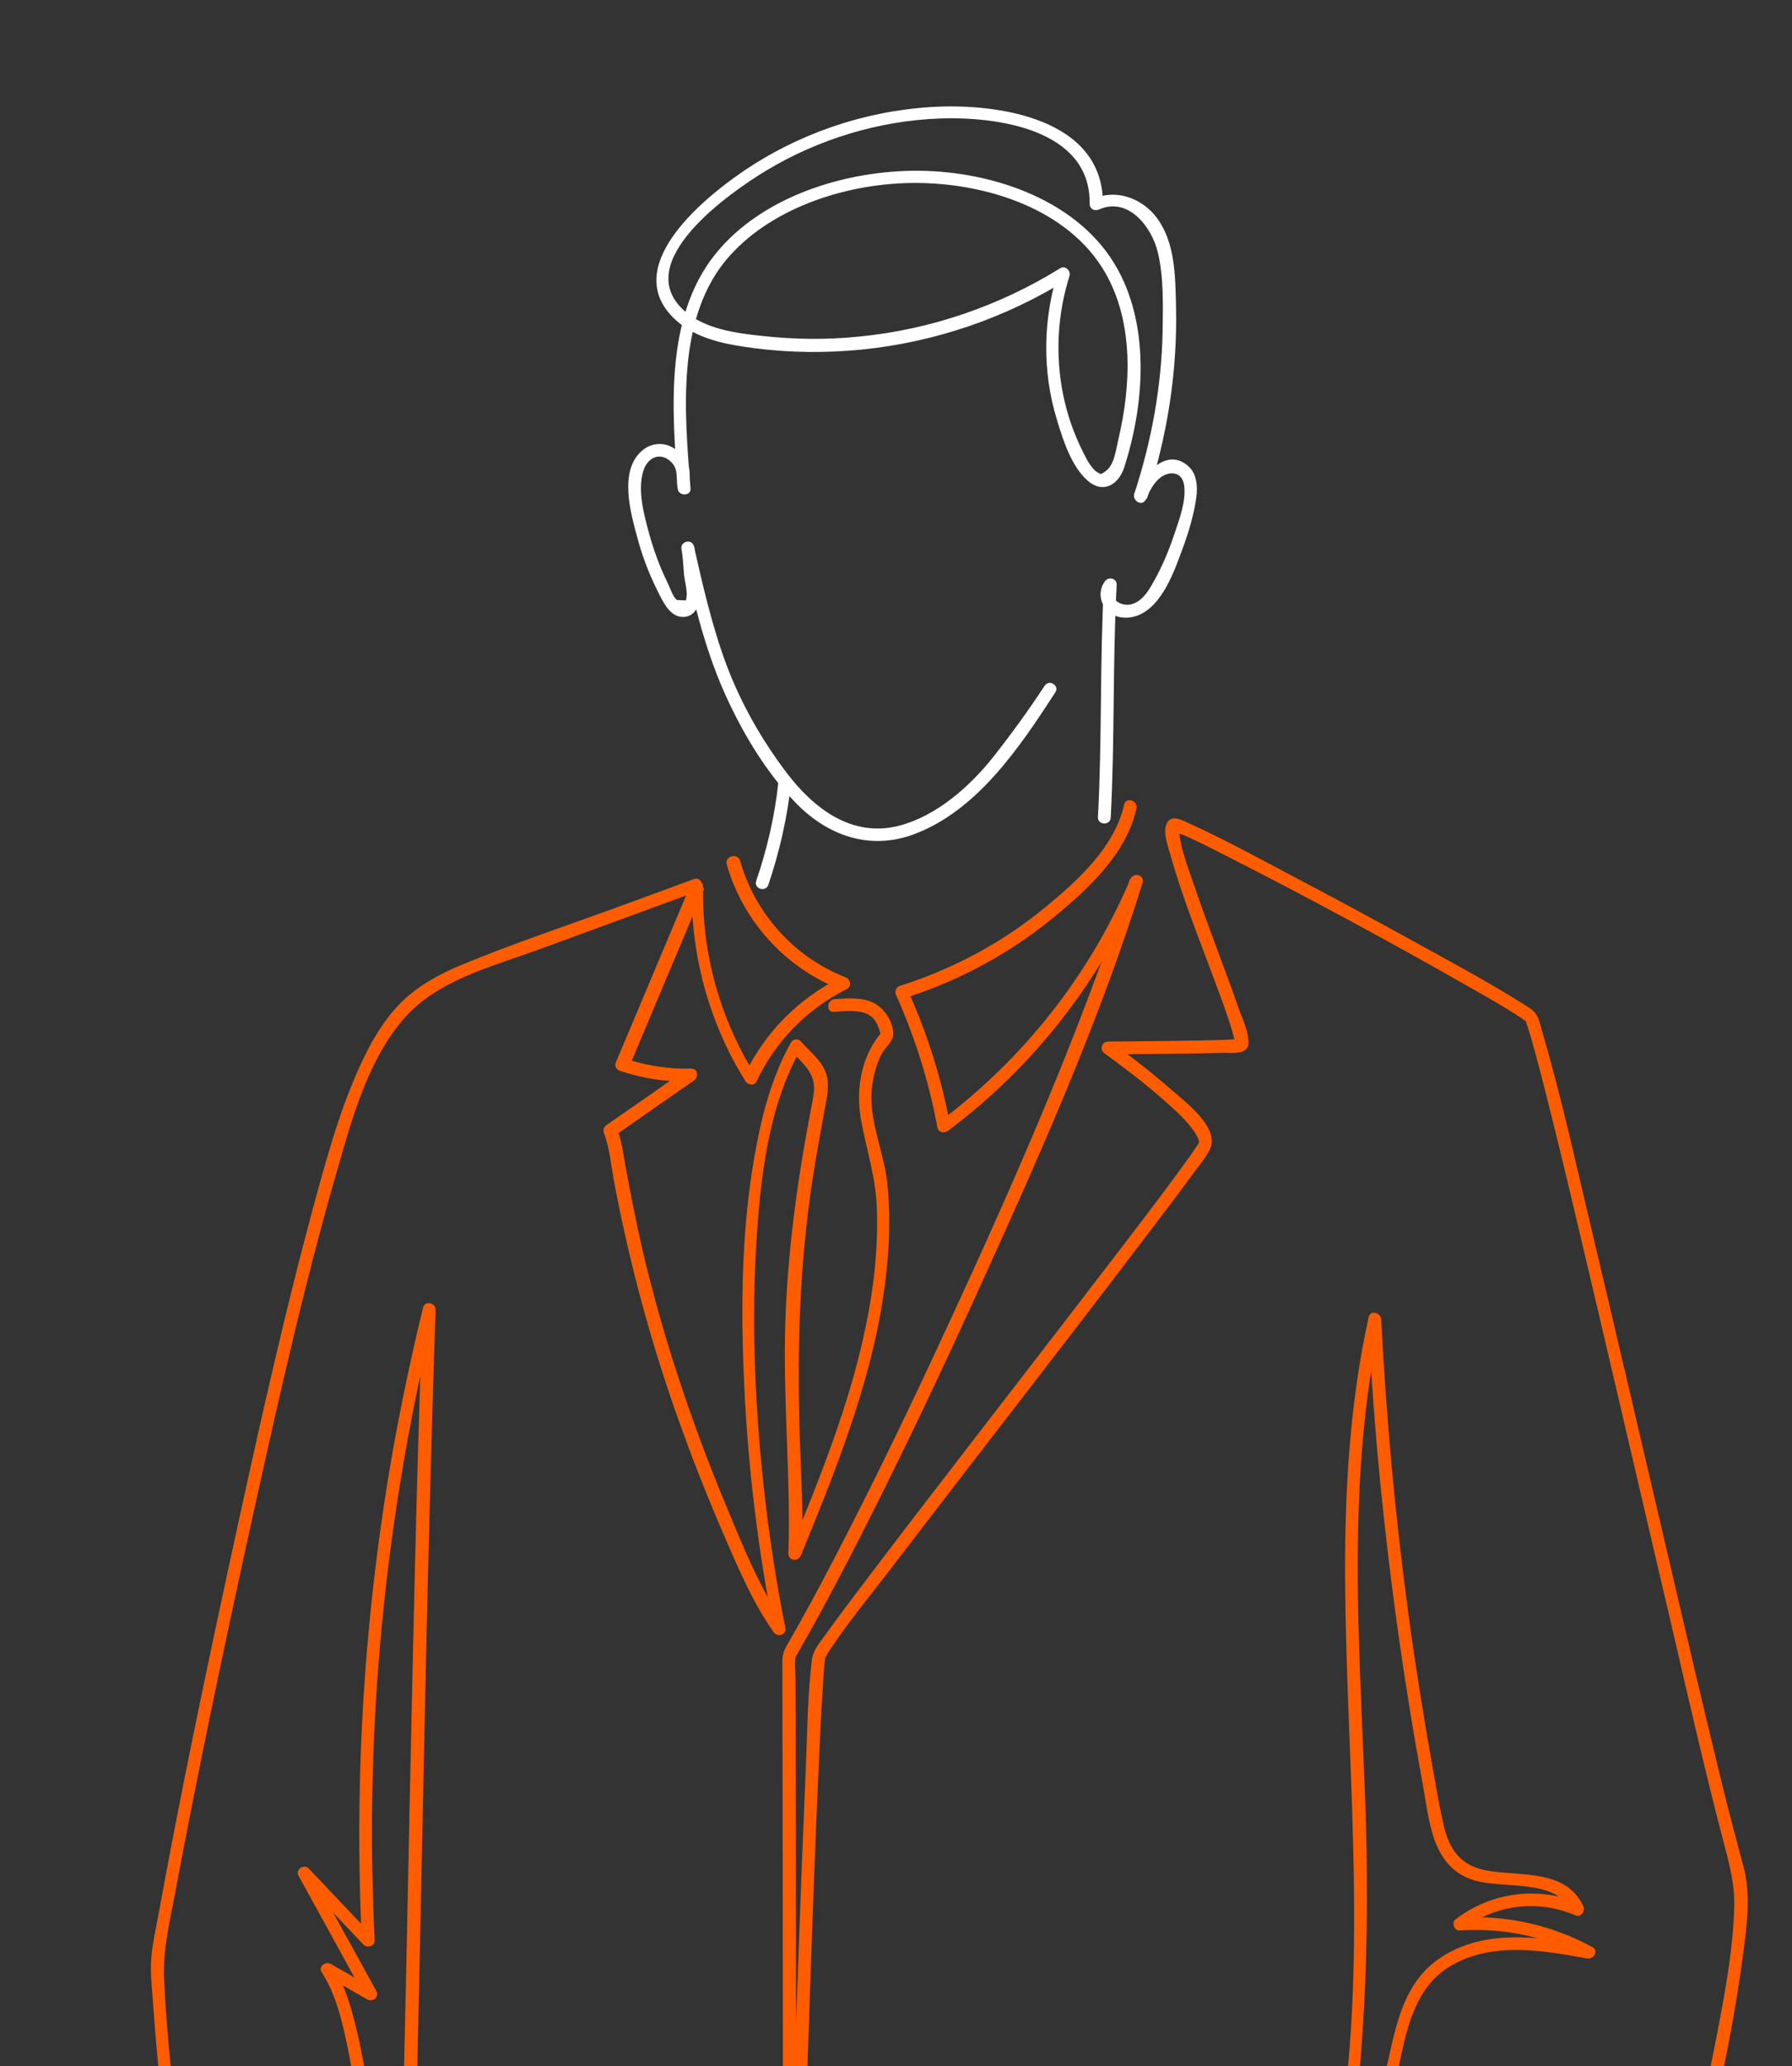
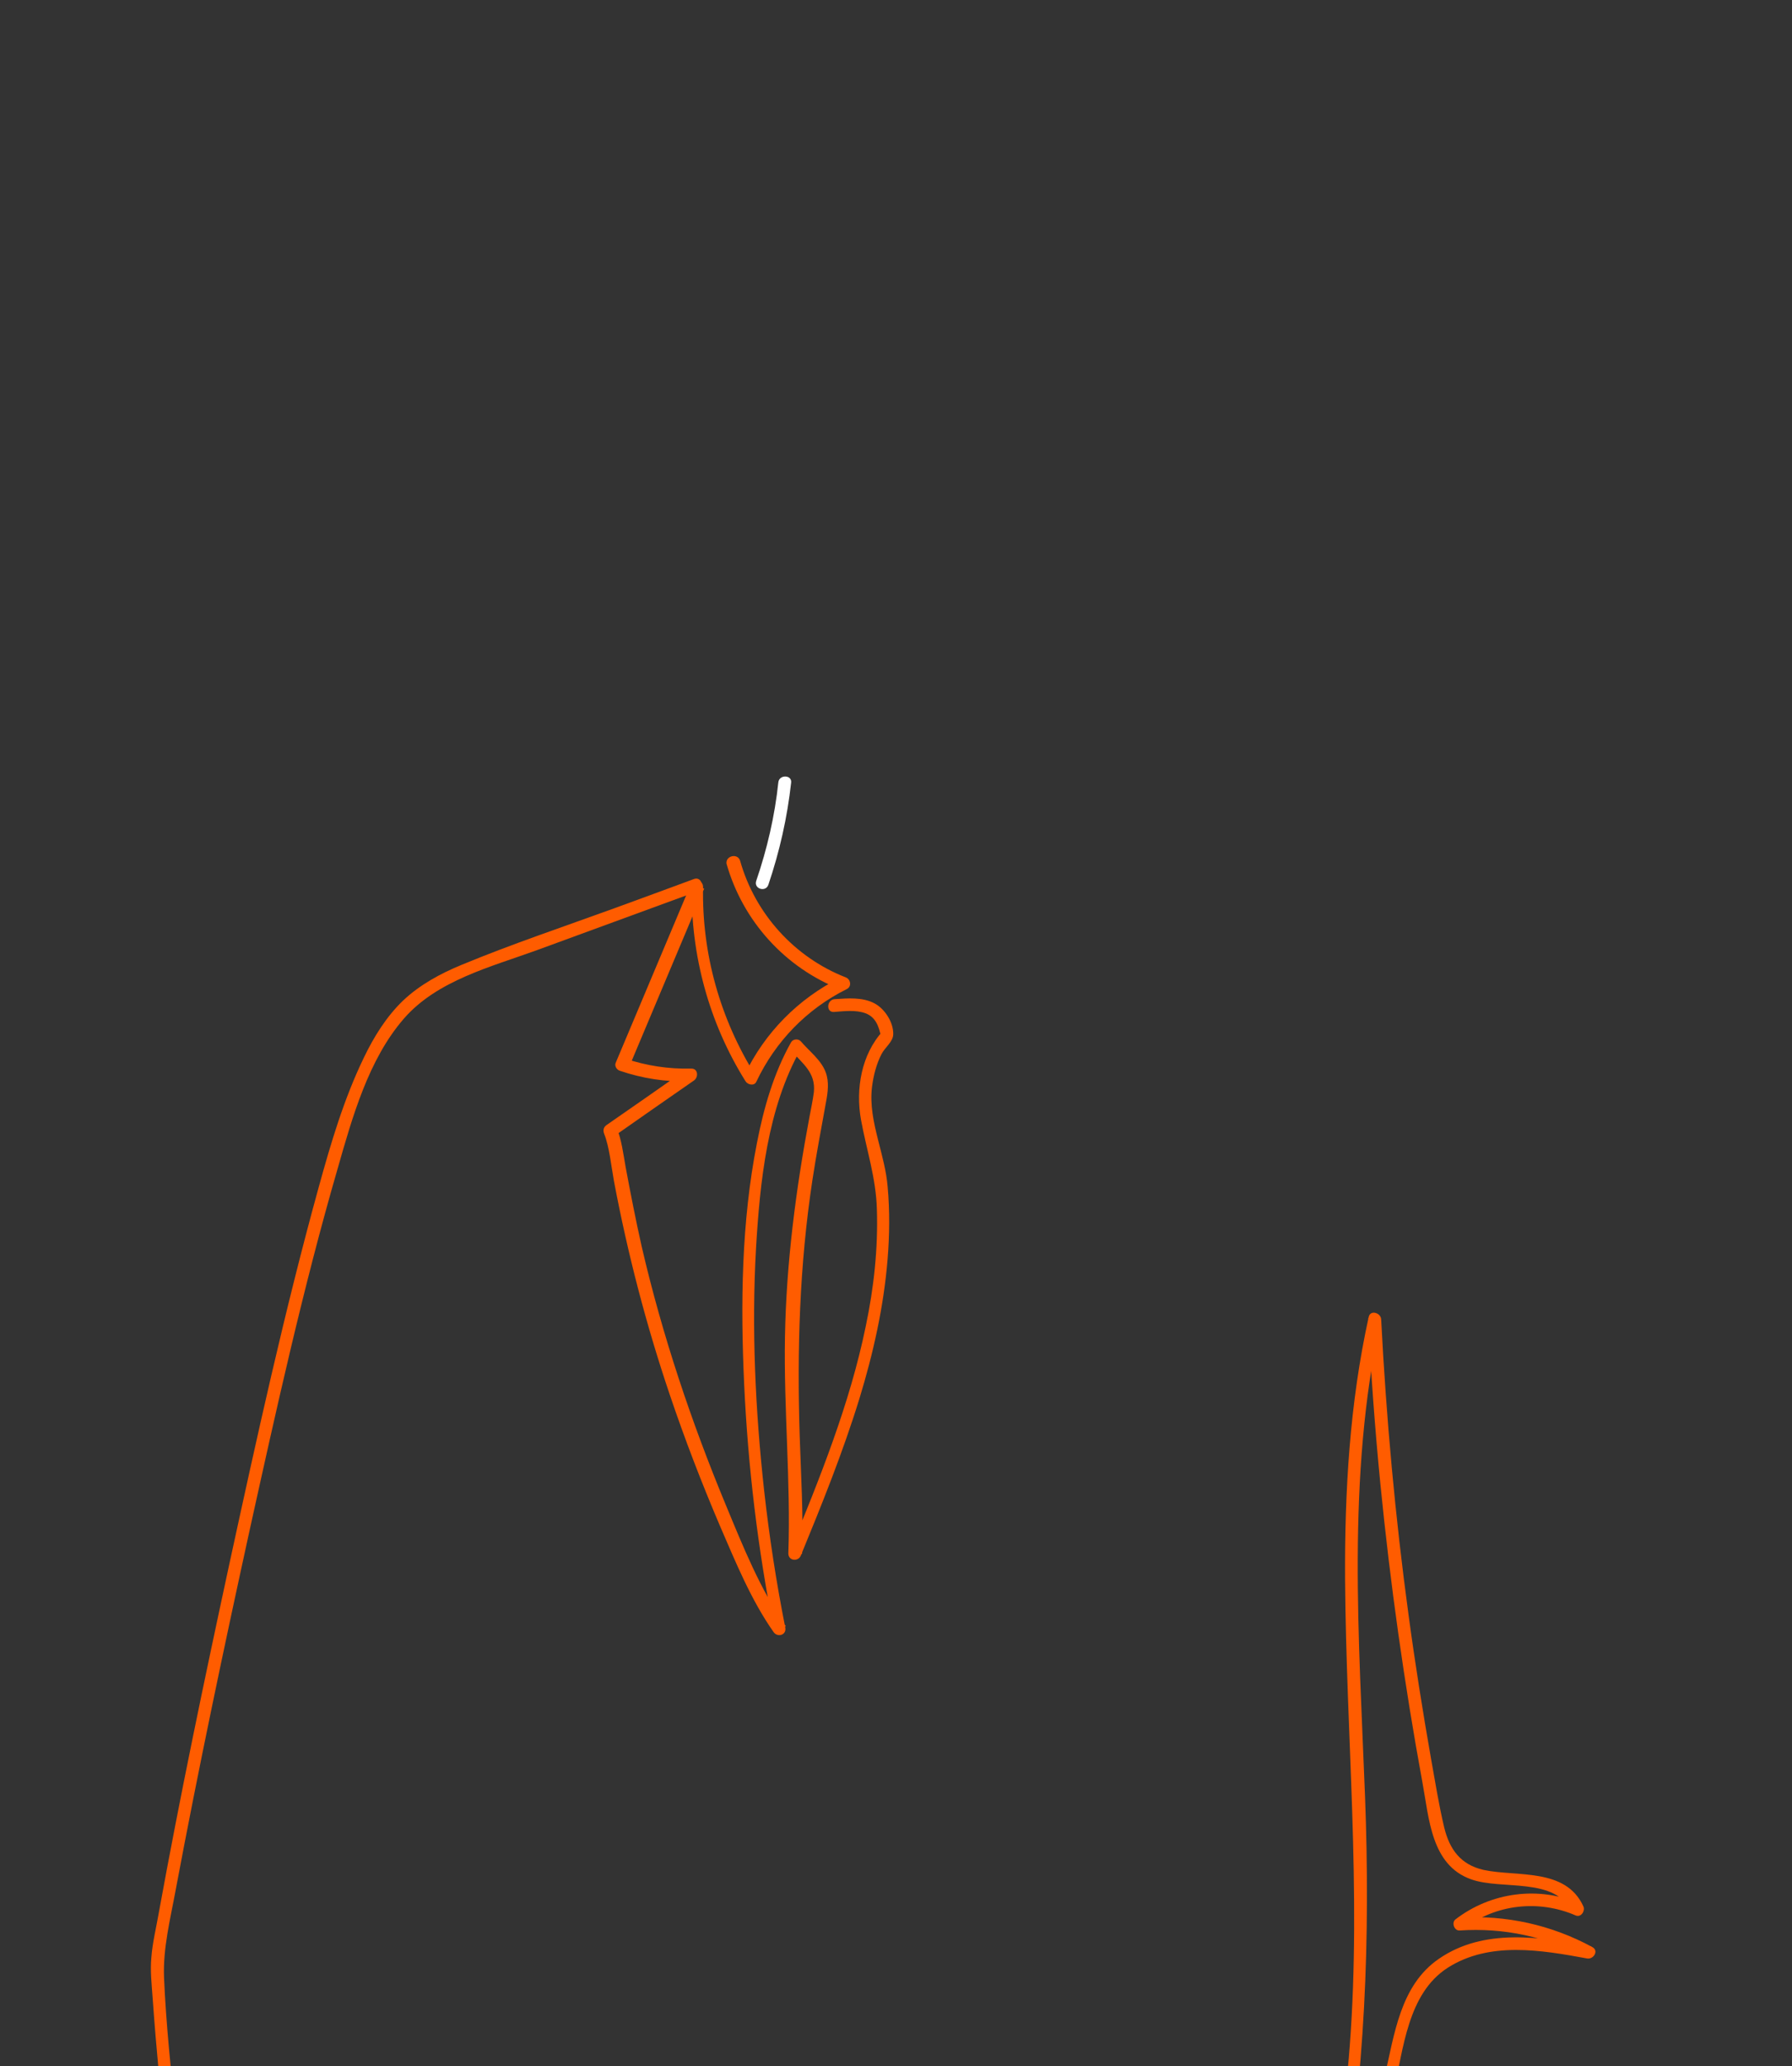
<svg xmlns="http://www.w3.org/2000/svg" width="505" height="582" viewBox="0 0 505 582" fill="none">
  <rect x="0" y="0" width="505" height="582" fill="#333333" stroke="none" />
  <g clip-path="url(#clip0_387_1216)">
-     <path d="M111.306 674.749C113.993 596.363 115.049 517.91 116.989 439.493C117.552 415.913 118.255 392.27 119.09 368.701C120.239 368.885 121.385 369.136 122.602 369.322C111.559 414.441 105.571 460.721 104.884 507.083C104.681 520.271 104.953 533.479 105.567 546.632C105.636 548.267 103.438 548.789 102.458 547.796C96.463 541.427 90.397 535.123 84.401 528.754C85.382 528.047 86.293 527.404 87.275 526.696C93.538 538.11 99.802 549.523 106.069 560.869C106.955 562.47 105.052 564.092 103.523 563.213C99.403 560.866 95.35 558.523 91.229 556.176C92.078 555.395 92.926 554.614 93.775 553.832C97.291 559.283 99.063 565.818 100.573 572.07C102.6 580.656 103.872 589.416 104.872 598.163C107.028 616.822 107.956 635.566 108.541 654.364C108.788 661.585 108.899 668.8 109.21 676.091C109.319 678.408 105.72 678.26 105.611 675.942C104.388 642.902 104.69 609.175 97.936 576.655C96.464 569.452 94.672 561.76 90.643 555.54C89.621 553.933 91.726 552.387 93.189 553.196C97.309 555.543 101.362 557.886 105.483 560.233C104.634 561.014 103.786 561.795 102.937 562.577C96.674 551.163 90.41 539.749 84.143 528.404C83.13 526.593 85.647 524.928 87.017 526.345C93.013 532.714 99.079 539.018 105.074 545.387C104.039 545.753 103.003 546.118 101.965 546.552C99.732 500.069 102.744 453.394 110.888 407.612C113.268 394.446 116.054 381.296 119.243 368.299C119.734 366.279 122.767 366.948 122.754 368.92C120.068 447.306 119.011 525.759 117.072 604.176C116.508 627.756 115.806 651.399 114.971 674.968C114.81 677.206 111.211 677.057 111.306 674.749Z" fill="#FF5C00" />
-     <path d="M320.256 227.753C317.421 240.424 306.884 250.193 297.307 258.097C284.701 268.529 270.162 276.364 254.518 281.297C254.894 280.428 255.269 279.559 255.713 278.693C261.264 290.894 265.293 303.712 267.744 316.873C266.737 316.559 265.797 316.249 264.79 315.935C288.37 298.337 307.03 274.686 318.553 247.613C319.455 245.541 322.681 246.49 321.978 248.706C309.515 288.665 292.138 327.401 274.789 365.459C265.438 386.024 255.754 406.439 245.603 426.631C241.159 435.427 236.721 444.087 232.011 452.735C230.095 456.33 228.11 459.921 226.06 463.442C225.546 464.373 225.034 465.236 224.52 466.167C224.443 466.368 224.005 467.098 224.172 466.357C224.166 466.493 224.226 466.699 224.152 466.832C223.867 468.793 224.185 470.983 224.172 472.955C224.208 477.038 224.178 481.05 224.214 485.132C224.234 497.853 224.257 510.506 224.277 523.227C224.314 555.334 224.351 587.442 224.391 619.482C224.397 632.542 224.403 645.602 224.409 658.663C224.433 663.017 224.393 667.301 224.417 671.655C224.393 673.899 224.759 676.567 224.395 678.797C224.384 679.068 224.37 679.408 224.427 679.682C223.204 679.632 222.05 679.584 220.828 679.534C221.513 656.299 222.267 633.066 223.02 609.834C224.239 571.997 225.526 534.162 227.156 496.273C227.551 486.698 227.611 476.974 228.821 467.433C229.111 465.336 230.05 464.014 231.277 462.296C234.164 458.266 237.116 454.306 240.139 450.282C262.947 420.068 286.281 390.284 309.287 360.214C317.841 349.071 326.46 337.999 334.685 326.57C335.624 325.248 336.563 323.927 337.434 322.602C337.581 322.336 337.866 322.008 337.948 321.671C337.785 322.344 337.889 321.464 337.829 321.258C337.654 320.57 337.271 319.943 336.889 319.315C334.593 315.615 331.043 312.612 327.828 309.758C324.219 306.549 320.398 303.534 316.572 300.656C314.791 299.29 313.008 297.992 311.225 296.694C309.77 295.682 310.477 293.398 312.245 293.403C323.2 293.31 334.223 293.221 345.187 292.924C346.208 292.898 347.235 292.737 348.254 292.779C348.458 292.787 349.145 292.611 349.278 292.685C349.148 292.543 348 293.992 348.068 293.995C348.136 293.998 347.56 291.458 347.379 290.906C345.951 285.949 344.107 281.18 342.333 276.345C337.988 264.603 333.232 252.911 329.851 240.868C329.199 238.528 327.417 233.898 329.009 231.582C330.457 229.465 333.112 231.071 334.849 231.823C344.332 236.091 353.513 241.095 362.699 245.963C375.616 252.753 388.458 259.677 401.228 266.733C410.539 271.878 419.988 276.961 429.005 282.638C430.398 283.512 432.129 284.4 433.019 285.933C433.845 287.327 434.177 289.177 434.656 290.762C440.145 309.422 444.253 328.569 448.781 347.461C455.618 376.312 462.322 405.089 469.03 433.799C474.751 458.386 480.469 483.041 486.532 507.575C488.11 513.83 489.825 520.091 491.472 526.348C493.521 534.391 492.122 543.585 491.039 551.702C487.292 579.913 480.154 607.848 473.034 635.375C467.54 656.439 461.71 677.422 455.546 698.254C455.227 699.397 454.91 700.473 454.523 701.613C453.888 703.832 450.464 702.738 451.099 700.52C455.665 685.471 459.893 670.34 463.986 655.204C471.669 627.224 478.954 599.023 484.345 570.541C486.434 559.471 488.466 548.127 488.726 536.847C488.845 530.661 487.428 525.433 485.9 519.589C480.433 498.753 475.653 477.741 470.803 456.795C464.03 428.015 457.394 399.24 450.622 370.46C445.235 347.655 439.988 324.788 434.121 302.099C433.296 299.004 432.474 295.841 431.582 292.744C431.103 291.159 430.383 288.817 430.08 287.92C429.839 287.162 430.221 287.79 429.757 287.499C428.832 286.848 427.906 286.198 426.978 285.616C423.265 283.286 419.478 281.089 415.688 278.96C392.363 265.619 368.675 252.807 344.756 240.666C341.159 238.817 337.494 236.966 333.821 235.318C333.487 235.168 331.2 234.53 331.079 234.185C331.141 234.323 332.323 233.692 332.258 233.621C332.258 233.621 332.298 234.303 332.346 234.781C332.841 239.291 334.625 243.854 336.082 248.131C338.141 254.27 340.408 260.349 342.609 266.358C344.75 272.16 346.96 277.965 348.966 283.761C350 286.729 351.948 290.618 351.814 293.878C351.671 297.341 346.878 296.463 344.425 296.566C337.615 296.761 330.878 296.824 324.073 296.884C320.126 296.925 316.179 296.966 312.232 297.008C312.549 295.932 312.936 294.792 313.252 293.717C319.069 297.834 324.67 302.214 330.053 306.925C333.73 310.138 343.829 317.628 340.996 323.633C339.657 326.435 337.304 329.059 335.5 331.569C331.606 336.918 327.58 342.194 323.553 347.47C300.032 378.471 276.048 409.18 252.394 440.107C245.848 448.748 238.699 457.16 232.88 466.308C232.733 466.574 232.36 467.374 232.589 466.772C232.36 467.374 232.53 466.565 232.504 467.176C232.386 468.396 232.271 469.547 232.152 470.767C231.818 475.583 231.551 480.401 231.287 485.152C229.513 521.606 228.35 558.086 227.116 594.63C226.172 622.48 225.296 650.333 224.42 678.185C224.401 678.661 224.381 679.136 224.364 679.544C224.269 681.852 220.806 681.71 220.765 679.395C220.764 662.934 220.762 646.473 220.692 630.009C220.652 597.969 220.615 565.861 220.575 533.822C220.52 512.053 220.53 490.354 220.475 468.585C220.448 465.931 220.824 465.062 222.288 462.538C226.611 455.03 230.736 447.377 234.724 439.719C244.918 420.141 254.58 400.269 263.908 380.247C282.416 340.469 300.472 300.128 314.764 258.68C316.005 254.99 317.245 251.3 318.418 247.607C319.558 247.994 320.701 248.313 321.842 248.701C310.09 276.377 291.203 300.562 267.131 318.548C266.147 319.324 264.457 319.05 264.177 317.61C261.783 304.724 257.875 292.251 252.52 280.262C252.021 279.153 252.544 278.019 253.715 277.659C268.74 272.904 282.722 265.386 294.836 255.342C303.991 247.761 314.096 238.586 316.838 226.523C317.332 224.435 320.756 225.529 320.256 227.753Z" fill="#FF5C00" />
    <path d="M208.571 242.468C212.785 257.402 223.91 269.697 238.371 275.326C239.709 275.857 240.103 277.846 238.644 278.602C227.394 284.193 218.514 293.35 213.149 304.692C212.549 306.028 210.665 305.542 210.093 304.566C199.818 288.158 194.62 269.034 194.942 249.661C196.091 249.844 197.237 250.096 198.454 250.282C191.439 266.998 184.356 283.711 177.341 300.428C176.965 299.664 176.588 298.9 176.208 298.204C182.247 300.222 188.399 301.155 194.799 301.011C196.774 300.956 196.874 303.477 195.544 304.375C188.052 309.576 180.559 314.777 173.064 320.046C173.301 319.239 173.538 318.433 173.776 317.626C175.195 321.154 175.646 325.05 176.31 328.75C177.703 336.222 179.163 343.696 180.83 351.111C186.605 376.041 194.781 400.458 204.621 424.126C209.386 435.614 214.258 447.787 221.452 458.082C220.346 458.513 219.242 458.876 218.136 459.306C213.568 436.467 210.787 413.157 209.707 389.849C208.667 367.223 208.937 344.175 213.323 321.909C215.223 312.124 218.006 302.376 222.925 293.6C223.51 292.603 225.01 292.529 225.723 293.375C228.058 296.124 231.426 298.575 232.71 302.097C233.687 304.79 233.295 307.699 232.773 310.467C231.452 317.758 230.063 325.048 228.943 332.416C225.302 356.413 224.588 380.327 225.36 404.507C225.722 415.541 226.42 426.657 226.032 437.729C224.883 437.545 223.737 437.294 222.52 437.108C230.99 416.438 239.469 395.565 243.98 373.576C246.264 362.719 247.468 351.681 247.109 340.579C246.859 331.794 244.19 323.929 242.636 315.43C241.087 306.796 242.715 297 248.837 290.382C248.676 290.988 248.45 291.523 248.289 292.128C247.728 289.248 246.821 286.49 243.873 285.416C241.125 284.418 237.911 284.83 235.045 285.052C232.725 285.229 232.941 281.632 235.193 281.453C238.877 281.197 243.109 280.827 246.503 282.668C249.364 284.214 251.793 287.987 251.724 291.317C251.705 293.425 249.394 295.031 248.433 296.896C246.955 299.759 246.141 302.991 245.738 306.171C245.118 311.315 246.212 316.122 247.437 321.07C248.548 325.469 249.795 329.874 250.153 334.378C250.759 341.137 250.683 347.936 250.131 354.716C249.037 368.071 246.117 381.147 242.187 393.977C237.554 409.022 231.644 423.676 225.673 438.19C224.918 439.996 222.142 439.677 222.161 437.569C222.862 417.26 220.844 396.906 221.208 376.515C221.589 355.716 224.276 335.08 228.112 314.628C228.547 312.333 229.052 309.973 229.351 307.673C229.923 302.051 226.145 299.65 222.835 295.773C223.792 295.676 224.68 295.576 225.633 295.548C216.239 312.234 214.163 332.895 213.048 351.691C211.771 374.425 212.868 397.326 215.34 419.875C216.78 432.79 218.764 445.728 221.299 458.484C221.688 460.609 219.074 461.317 217.984 459.708C211.687 450.742 207.362 440.156 203.014 430.114C197.803 417.927 193.01 405.486 188.766 392.931C182.096 373.202 176.87 353.125 173.018 332.696C172.241 328.446 171.718 322.983 170.237 319.317C169.868 318.349 170.109 317.475 170.949 316.897C178.441 311.696 185.934 306.496 193.429 301.227C193.656 302.324 193.948 303.493 194.175 304.59C187.501 304.792 181.012 303.776 174.64 301.609C173.768 301.301 173.131 300.254 173.507 299.385C180.522 282.669 187.605 265.956 194.62 249.239C195.374 247.434 198.15 247.752 198.131 249.86C197.766 268.619 202.927 286.994 212.882 302.913C211.863 302.871 210.845 302.829 209.826 302.787C215.485 290.912 224.925 281.37 236.664 275.46C236.756 276.552 236.847 277.644 236.938 278.736C221.271 272.649 209.3 259.435 204.729 243.262C204.482 241.007 207.914 240.264 208.571 242.468Z" fill="#FF5C00" />
    <path d="M196.516 251.086C181.461 256.588 166.335 262.154 151.279 267.656C138.365 272.361 123.176 276.156 113.822 286.926C103.825 298.418 99.274 314.76 95.141 329.214C85.39 362.823 77.856 397.067 70.332 431.108C62.957 464.815 55.853 498.532 49.488 532.485C47.998 540.586 45.891 548.798 46.229 557.11C46.781 570.125 48.215 583.176 49.449 596.151C52.198 623.541 55.356 650.88 58.308 678.278C58.408 679.166 58.507 680.055 58.607 680.943C58.786 683.195 55.255 683.05 55.008 680.795C55.05 681.409 54.951 680.52 54.962 680.249C54.917 679.703 54.874 679.089 54.761 678.54C54.564 676.695 54.366 674.919 54.17 673.074C53.525 667.265 52.883 661.389 52.238 655.581C50.397 639.18 48.624 622.782 46.987 606.389C45.478 591.838 44.037 577.29 43.006 562.691C42.749 559.008 42.298 555.112 42.656 551.385C42.962 547.249 44.021 543.007 44.735 538.887C50.716 506.007 57.576 473.232 64.638 440.532C72.36 405.003 80.153 369.409 89.827 334.369C93.265 321.926 96.904 309.561 102.554 297.89C105.381 292.02 108.878 286.383 113.553 281.882C118.296 277.384 124.14 274.224 130.16 271.751C144.208 265.936 158.692 261.091 172.986 255.898C180.514 253.148 188.042 250.397 195.64 247.581C197.847 246.856 198.655 250.358 196.516 251.086Z" fill="#FF5C00" />
    <path d="M369.175 694.559C372.152 670.194 376.21 646.009 381.552 622.014C384.305 609.68 387.259 597.421 390.145 585.161C392.952 573.168 394.544 559.29 405.465 551.781C418.207 542.987 434.22 545.62 448.464 548.248C447.944 549.315 447.492 550.384 446.972 551.451C435.991 545.557 423.719 542.943 411.304 543.791C409.804 543.866 409.014 541.588 410.14 540.682C420.115 532.999 433.591 531.174 445.219 536.21C444.504 537.065 443.788 537.92 443.073 538.775C438.394 528.515 423.264 532.517 414.551 529.369C403.289 525.367 402.742 512.217 400.848 502.071C395.736 474.244 391.791 446.193 389.005 418.053C387.47 402.481 386.343 386.926 385.558 371.316C386.707 371.5 387.853 371.751 389.069 371.937C379.427 416.094 382.996 461.543 384.688 506.303C386.186 545.885 384.707 585.072 377.79 624.172C373.977 645.713 369.29 667.015 365.141 688.475C364.709 690.702 361.285 689.608 361.716 687.381C368.816 650.466 377.536 613.822 380.377 576.255C383.679 532.45 379.358 488.738 379.055 444.92C378.922 420.086 380.354 395.25 385.708 370.983C386.134 368.891 389.091 369.762 389.219 371.603C390.655 399.483 393.183 427.272 396.941 454.908C398.764 468.451 400.926 482.008 403.295 495.506C404.458 501.948 405.482 508.452 406.99 514.772C408.504 520.957 411.593 525.233 418.061 526.724C427.501 528.746 441.216 526.046 446.207 536.999C446.768 538.247 445.6 540.171 444.06 539.564C433.703 535.055 421.543 536.323 412.481 543.296C412.115 542.26 411.75 541.225 411.316 540.187C424.343 539.363 437.217 542.206 448.727 548.463C450.657 549.494 449.057 552.013 447.235 551.666C434.34 549.298 419.751 546.792 408.015 554.267C396.628 561.552 395.503 577.287 392.696 589.279C387.74 610.501 382.583 631.648 378.705 653.119C376.23 666.961 374.299 680.826 372.568 694.767C372.41 696.937 368.879 696.791 369.175 694.559Z" fill="#FF5C00" />
-     <path d="M319.772 138.829C322.225 133.761 328.608 125.793 334.843 131.288C337.337 133.499 337.531 137.044 337.131 140.157C336.462 144.823 335.115 149.461 333.504 153.884C331.054 160.517 327.632 170.919 320.317 173.474C317.281 174.506 313.693 174.086 311.624 171.484C309.812 169.232 309.601 166.095 311.4 163.72C312.409 162.333 314.766 162.906 314.691 164.74C313.518 186.594 314.179 208.524 313.009 230.311C312.913 232.62 309.314 232.472 309.41 230.163C310.582 208.308 309.922 186.378 311.092 164.592C312.167 164.908 313.307 165.295 314.383 165.611C312.007 168.779 316.199 171.06 319.025 170.156C321.642 169.38 323.304 166.999 324.551 164.806C327.183 160.357 329.292 155.41 330.922 150.512C332.318 146.352 334.378 140.927 333.674 136.545C333.078 132.847 329.553 132.566 326.954 134.568C324.985 136.119 323.863 138.59 322.82 140.791C321.782 142.857 318.802 140.898 319.772 138.829Z" fill="white" />
-     <path d="M319.698 138.962C324.527 124.128 327.33 108.939 327.634 93.307C327.729 86.032 327.981 78.288 326.302 71.145C324.624 64.001 317.977 55.293 309.66 59.032C308.413 59.592 307.018 58.786 307.076 57.361C307.336 36.217 280.54 32.8 264.803 33.375C247.635 34.028 230.689 39.18 215.972 48.028C205.719 54.203 177.567 73.79 192.784 87.477C198.62 92.751 207.553 93.868 215.003 94.651C224.009 95.634 233.12 95.737 242.069 94.814C262.216 92.855 281.673 86.175 298.845 75.523C300.172 74.694 301.808 76.257 301.41 77.669C297.969 88.547 297.357 100.085 299.617 111.266C300.748 116.822 302.635 122.206 305.212 127.346C305.779 128.457 306.342 129.637 307.047 130.686C307.497 131.317 308.333 132.508 309.131 132.949C310.393 133.681 310.119 133.738 311.589 132.71C314.042 130.975 314.492 126.64 315.153 123.81C318.773 108.586 319.507 90.795 311.445 76.791C301.033 58.744 277.793 51.596 258.205 51.537C239.706 51.455 218.353 57.921 205.664 72.023C190.266 89.142 192.95 116.461 194.595 137.615C194.782 139.664 191.509 139.869 191.044 137.945C190.403 135.334 191.338 132.448 189.317 130.324C186.32 127.139 182.583 128.686 181.337 132.512C179.543 138.083 181.501 145.034 182.977 150.469C183.862 153.77 185.02 157.015 186.318 160.197C186.938 161.651 187.626 163.108 188.314 164.565C188.878 165.745 189.725 168.296 190.783 169.02C191.598 169.054 192.481 169.09 193.296 169.124C193.378 168.787 193.463 168.382 193.477 168.043C193.638 167.437 193.467 166.614 193.425 166C193.277 164.634 192.923 163.327 192.775 161.96C192.536 159.501 192.498 157.119 192.053 154.72C191.602 152.457 195.037 151.646 195.555 153.912C198.087 165.104 200.681 176.434 204.723 187.28C208.831 198.197 214.667 208.437 221.699 217.705C229.377 227.817 240.192 236.085 253.534 232.553C263.919 229.784 273.094 221.728 279.691 213.497C284.857 206.976 289.834 200.107 294.406 193.153C295.641 191.231 298.692 193.126 297.389 195.045C287.366 210.48 275.332 228.486 257.306 235.09C245.015 239.549 233.282 235.392 224.405 226.319C215.789 217.53 208.985 206.026 204.005 194.801C198.344 181.984 195.234 168.319 192.121 154.723C193.289 154.431 194.455 154.207 195.623 153.915C196.412 157.893 196.841 162.332 197.151 166.358C197.37 169.292 196.594 173.273 193.106 173.741C188.865 174.315 186.757 169.33 185.248 166.343C182.861 161.551 180.957 156.575 179.605 151.418C177.712 144.538 174.391 132.701 180.814 127.048C183.498 124.642 187.317 124.391 190.224 126.484C191.744 127.567 193.244 129.125 193.921 130.854C194.72 132.927 194.081 135.213 194.606 137.344C193.446 137.432 192.283 137.588 191.055 137.674C189.421 116.248 187.117 89.624 201.531 71.648C214.725 55.187 238.559 47.939 258.959 48.099C279.902 48.282 304.459 56.504 315.081 76.056C324.122 92.686 322.415 114.314 316.801 131.7C315.167 136.667 310.709 139.204 306.382 135.284C301.856 131.221 299.572 123.916 297.835 118.199C293.698 104.696 293.892 90.08 298.119 76.65C298.974 77.365 299.828 78.08 300.683 78.796C283.231 89.64 263.431 96.374 243.007 98.458C232.898 99.469 222.766 99.392 212.685 98.092C204.903 97.091 196.259 95.579 190.298 90.027C174.571 75.503 197.602 56.386 209.012 48.557C224.764 37.711 243.393 31.337 262.419 30.148C280.832 29.002 311.134 33.176 310.806 57.65C309.945 57.071 309.082 56.559 308.222 55.979C314.666 53.116 322.032 55.936 326.089 61.477C331.176 68.421 331.2 77.741 331.405 85.98C331.866 104.501 329.016 122.477 323.323 140.132C322.354 142.201 318.93 141.107 319.698 138.962Z" fill="white" />
    <path d="M222.945 220.478C221.861 230.296 219.698 239.866 216.522 249.258C215.753 251.403 212.394 250.38 213.098 248.165C216.192 239.109 218.341 229.879 219.346 220.329C219.643 218.097 223.242 218.245 222.945 220.478Z" fill="white" />
  </g>
  <defs>
    <clipPath id="clip0_387_1216">
      <rect width="505" height="582" rx="20" fill="white" />
    </clipPath>
  </defs>
</svg>